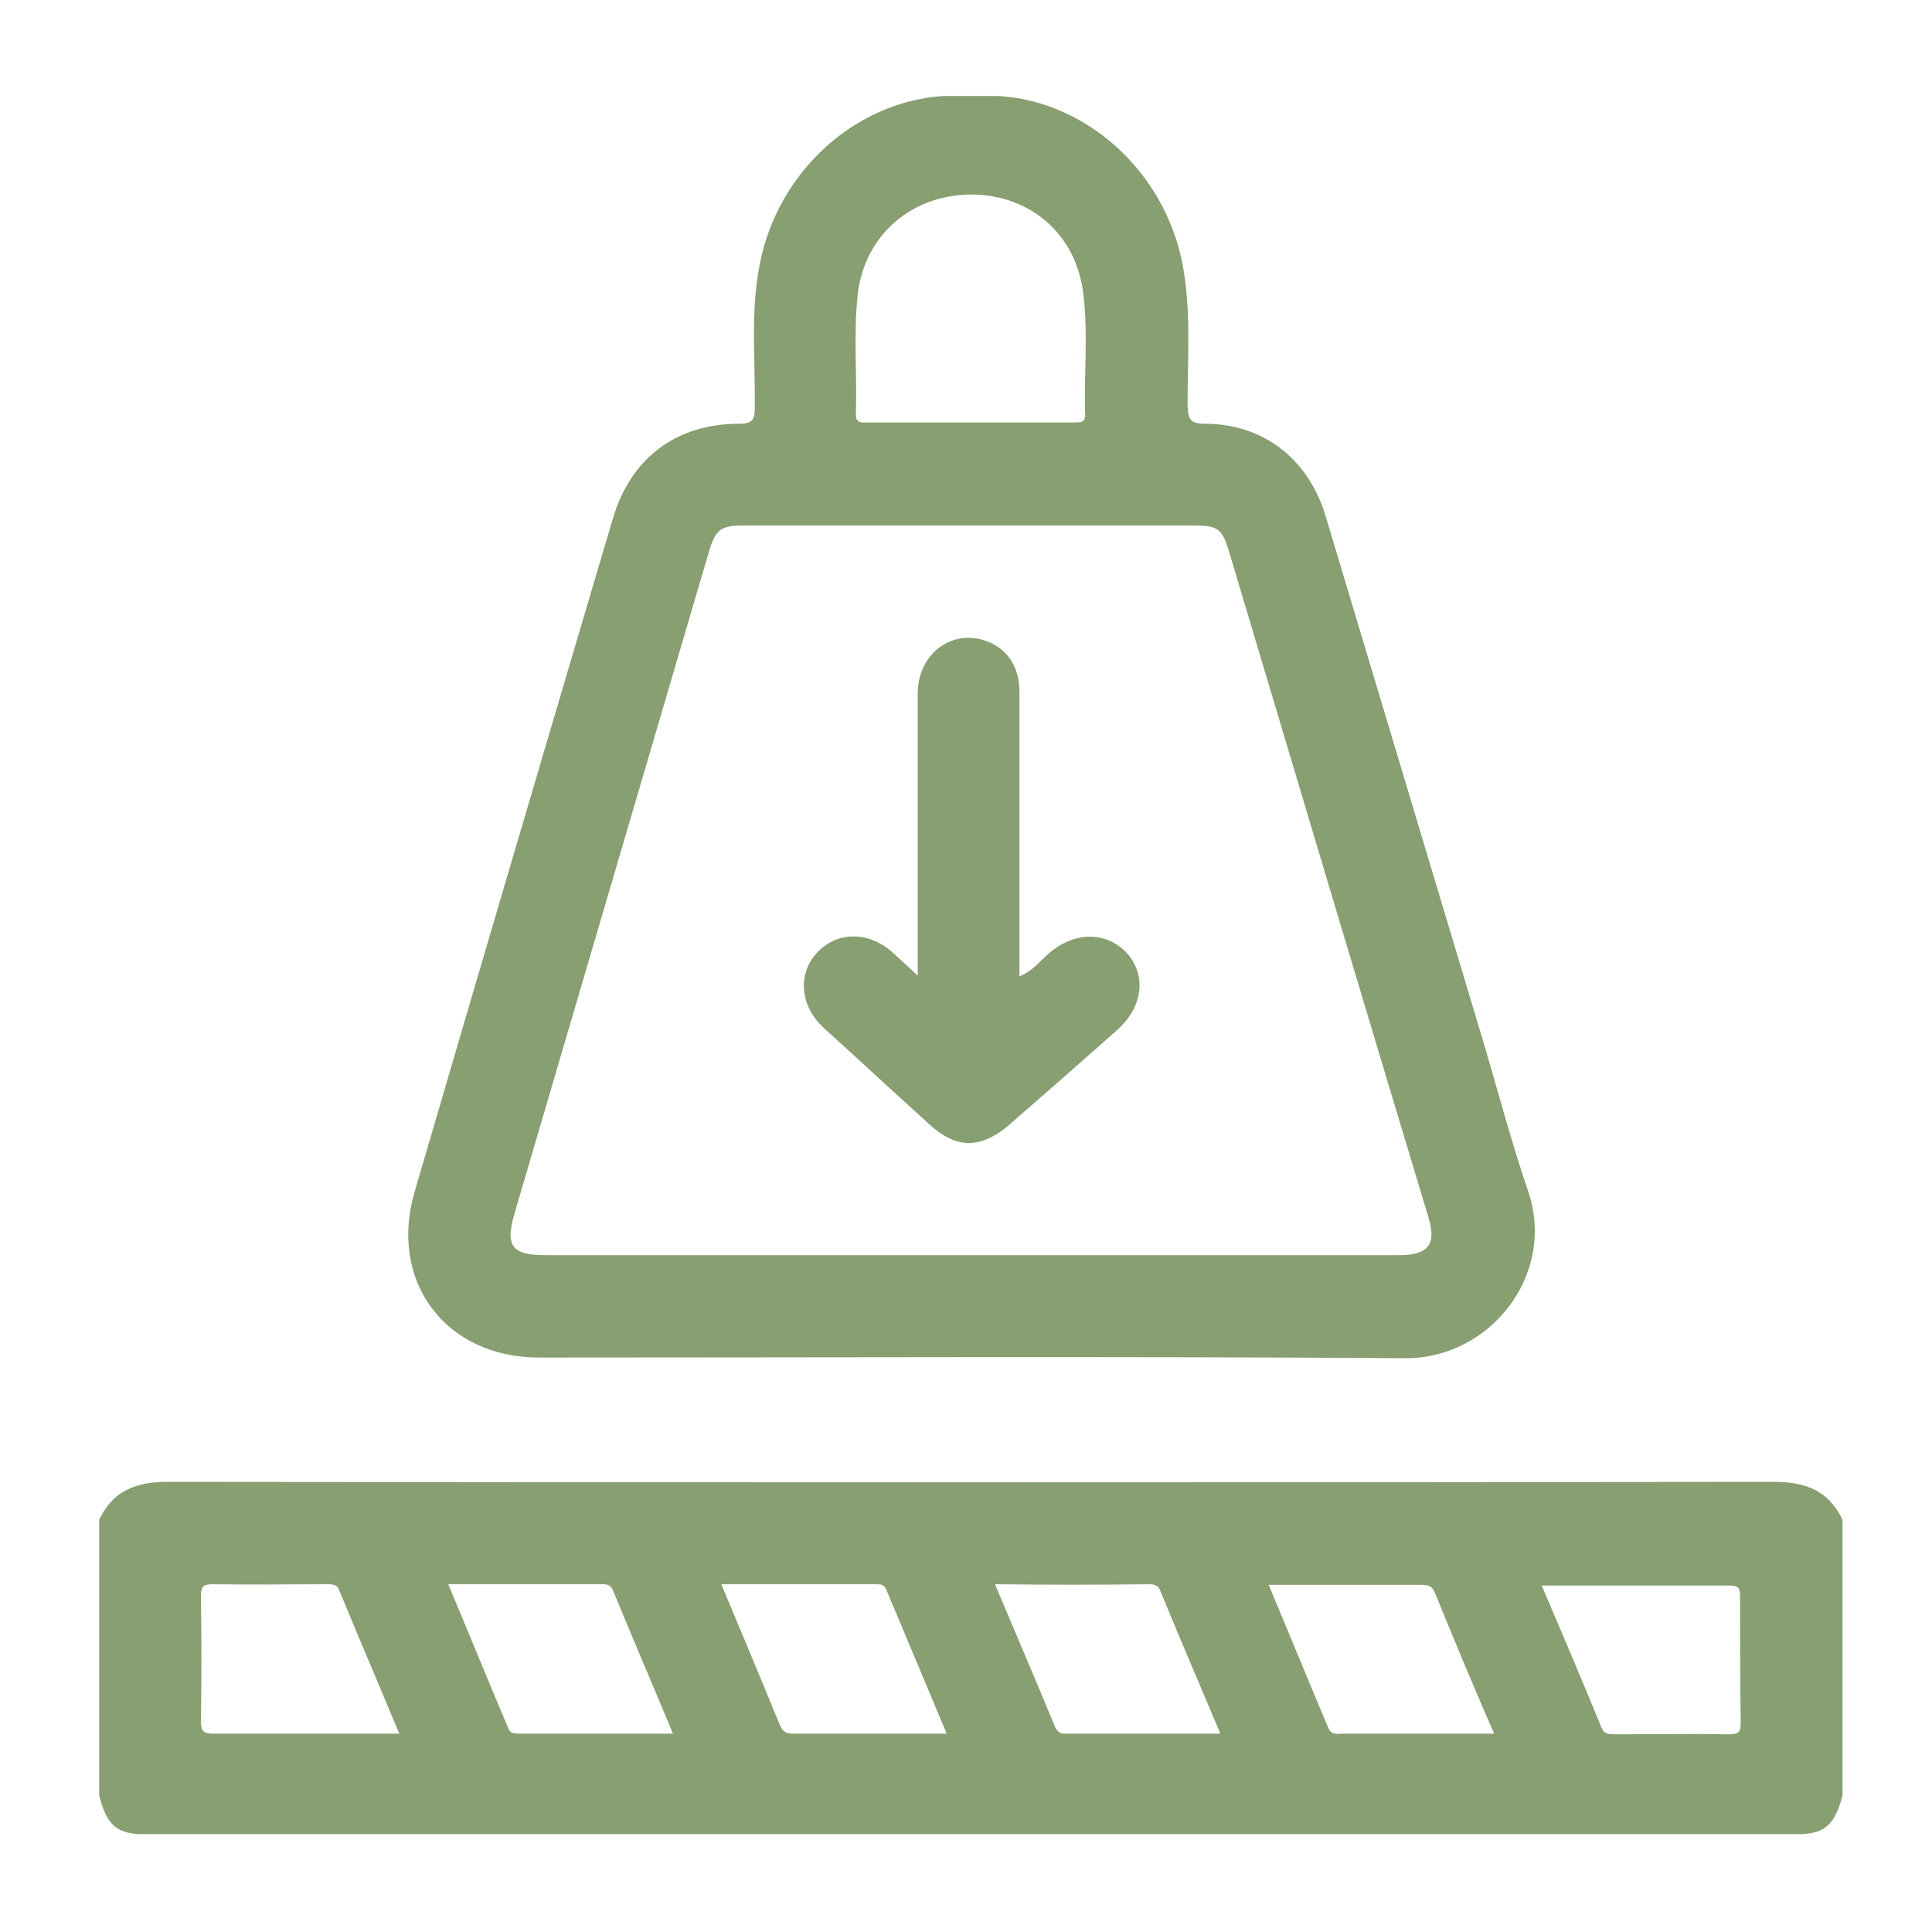
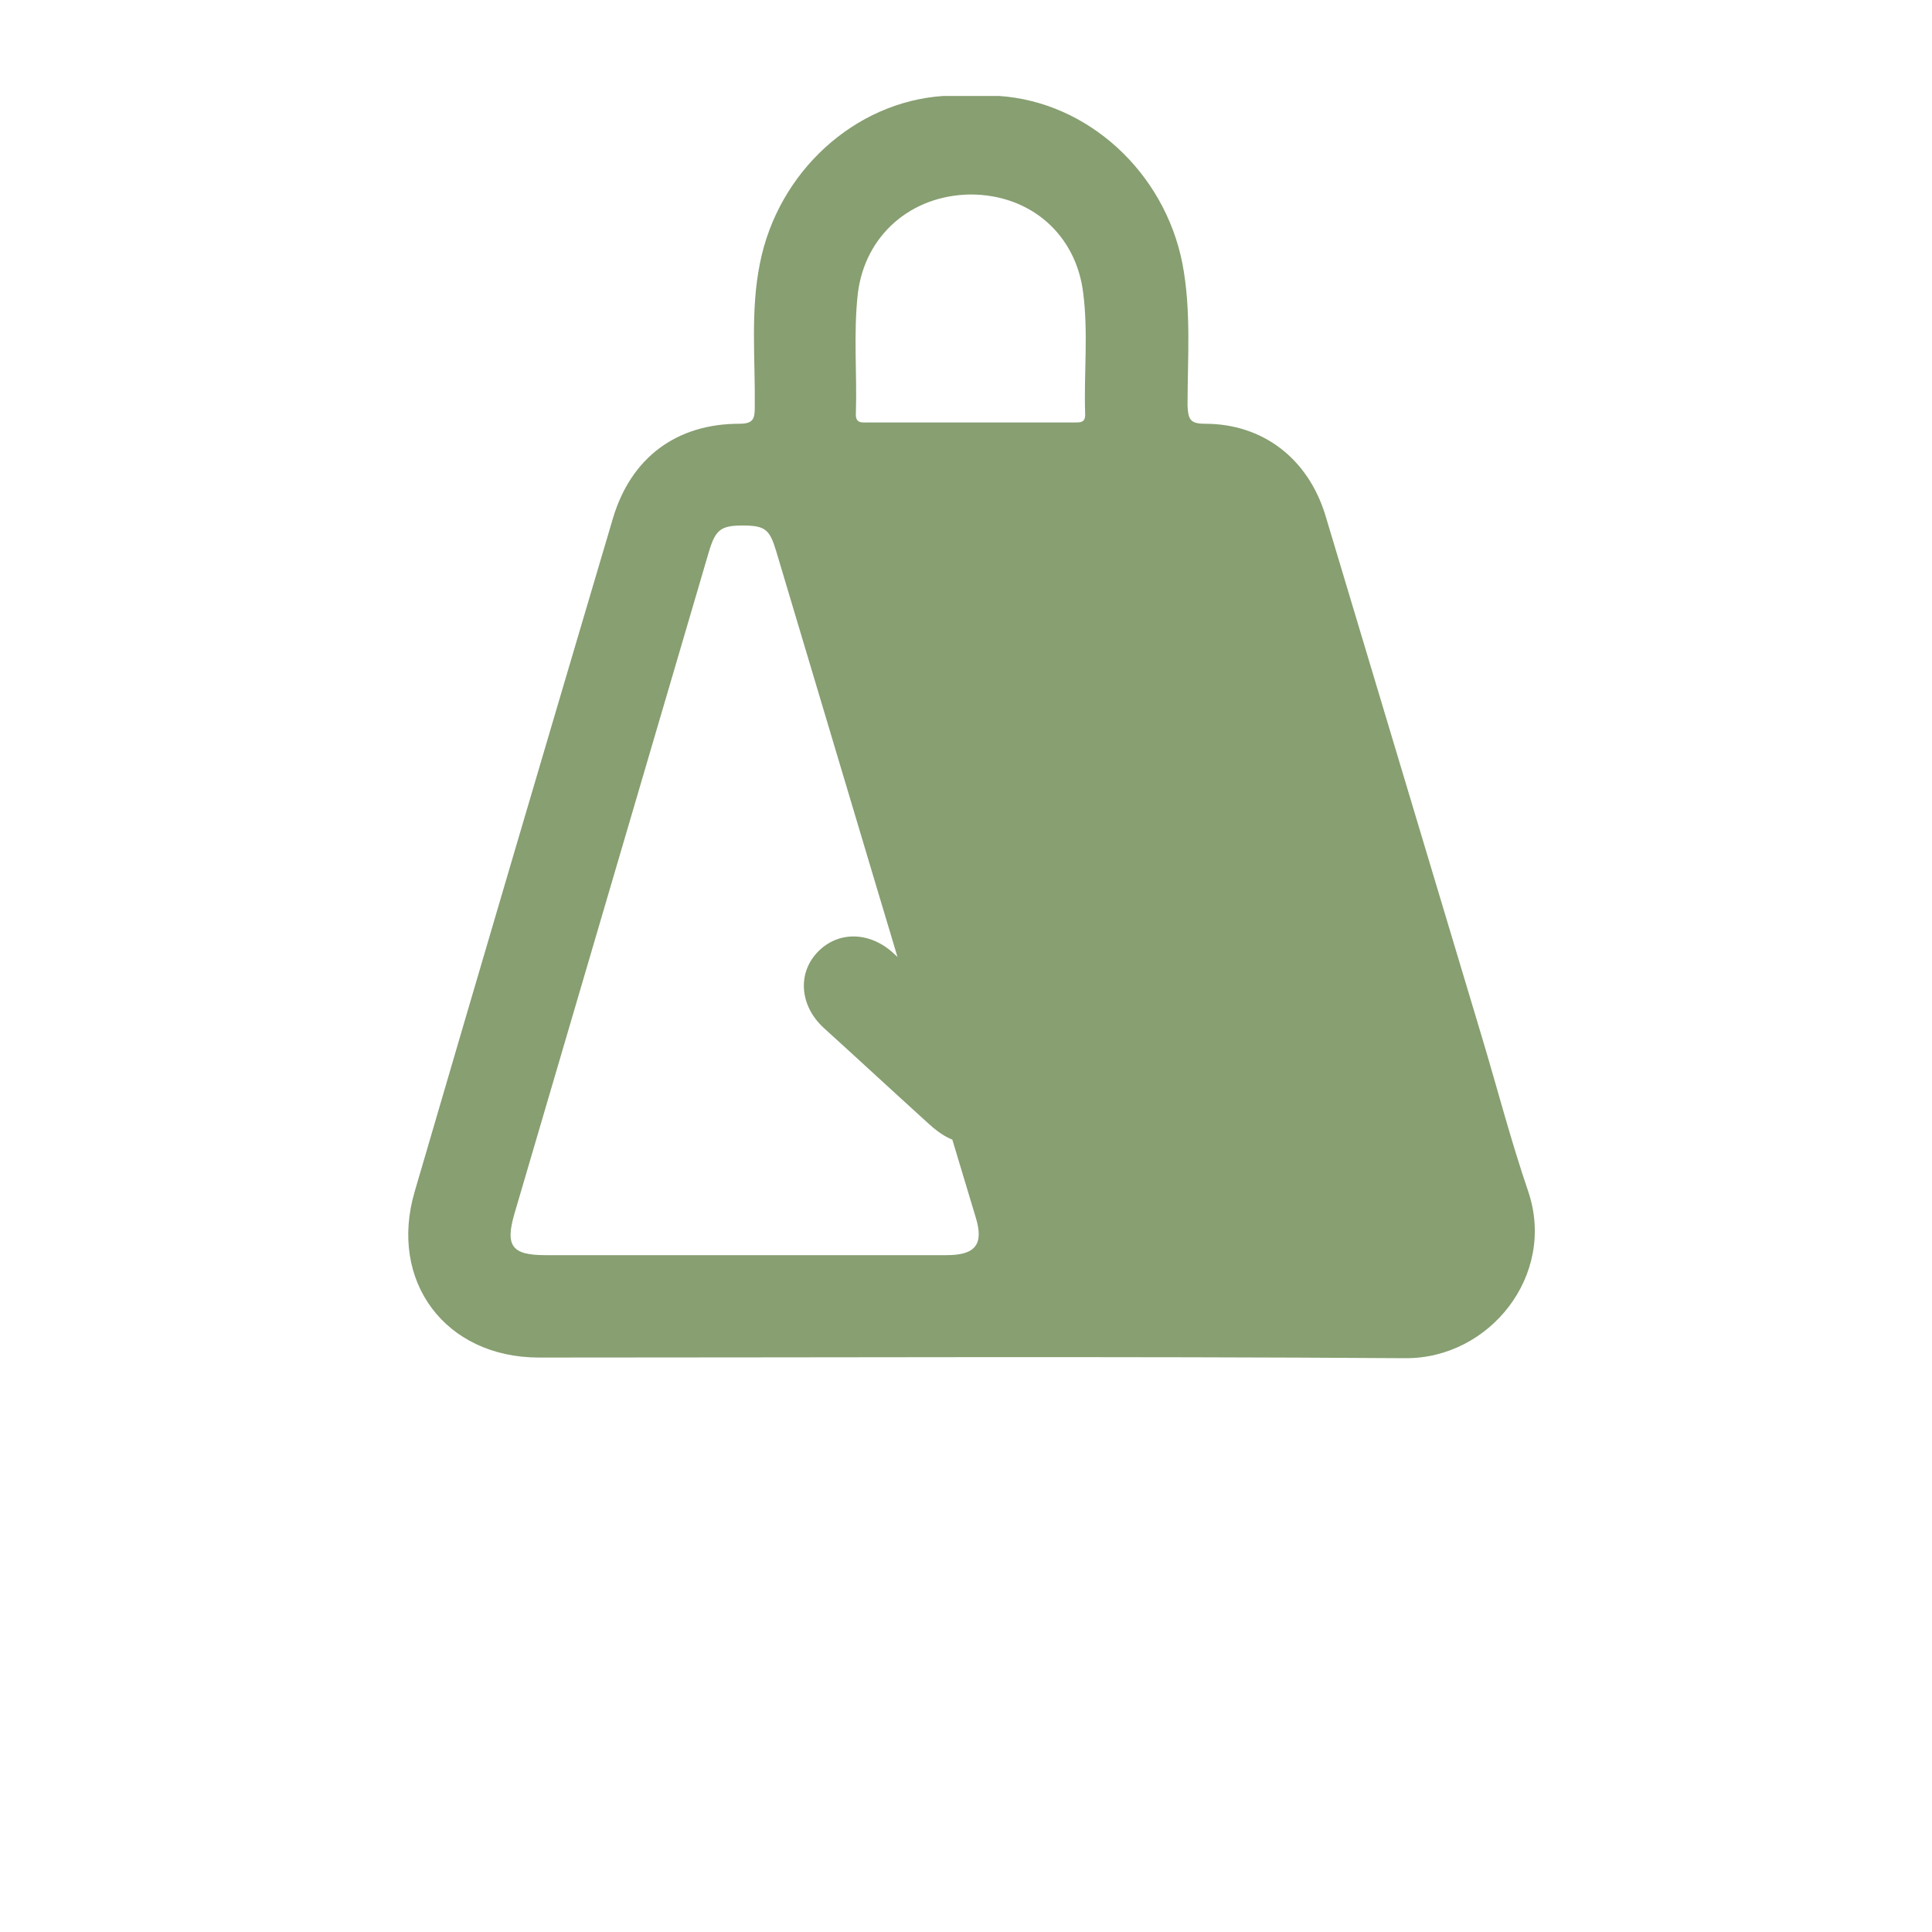
<svg xmlns="http://www.w3.org/2000/svg" version="1.1" x="0px" y="0px" width="300px" height="300px" viewBox="0 0 300 300" style="enable-background:new 0 0 300 300;" xml:space="preserve">
  <style type="text/css">
	.st0{fill:#879F71;}
</style>
  <g id="durable">
    <g>
-       <path class="st0" d="M275.5,230.1c-83.2,0.1-166.4,0.1-249.5,0c-4.9,0-8.5,1.4-10.6,5.9v42.8c1.1,4.3,2.5,5.8,6.2,6h0    c0.3,0,0.7,0,1.1,0h256.2c0.4,0,0.7,0,1,0h0c3.7-0.2,5.1-1.8,6.2-6V236C284,231.5,280.4,230.1,275.5,230.1z M147,269.2    c-8.2,0-16,0-23.7,0c-1,0-1.6-0.1-2.1-1.1c-3-7.3-6-14.5-9.2-22.1c8.3,0,16.2,0,24.2,0c0.6,0,1.1,0.1,1.4,0.8    C140.7,254.2,143.8,261.5,147,269.2z M104.5,269.2c-8.3,0-16.1,0-23.9,0c-0.7,0-1.4,0-1.7-0.9c-3.1-7.3-6.1-14.7-9.3-22.3    c8.3,0,16.2,0,24,0c0.8,0,1.3,0.2,1.6,1C98.2,254.3,101.3,261.5,104.5,269.2z M31.2,247.8c0-1.3,0.3-1.8,1.7-1.8c6,0.1,12,0,18,0    c0.9,0,1.5,0.1,1.8,1c3,7.3,6.1,14.5,9.3,22.2c-9.9,0-19.4,0-28.9,0c-1.5,0-1.9-0.4-1.9-1.9C31.3,260.8,31.3,254.3,31.2,247.8z     M270.3,267.5c0,1.4-0.3,1.8-1.8,1.8c-5.9-0.1-11.8,0-17.7,0c-0.9,0-1.7,0-2.1-1c-3-7.3-6.1-14.6-9.3-22.1c10,0,19.6,0,29.2,0    c1.3,0,1.6,0.4,1.6,1.6C270.2,254.3,270.2,260.9,270.3,267.5z M232,269.2h-6.5c-5.6,0-11.3,0-16.9,0c-0.8,0-1.8,0.3-2.3-0.8    c-3.1-7.3-6.1-14.7-9.3-22.3c8.3,0,16,0,23.8,0c1,0,1.6,0.2,2,1.2C225.7,254.4,228.7,261.6,232,269.2z M178.4,246    c0.9,0,1.5,0.2,1.8,1.1c3,7.3,6.1,14.5,9.3,22.1c-8.2,0-16.2,0-24.1,0c-0.8,0-1.2-0.3-1.6-1.1c-3-7.3-6.1-14.5-9.3-22.1    C162.7,246.1,170.5,246.1,178.4,246z" />
-       <path class="st0" d="M237.3,185c-2.7-7.9-4.8-16-7.2-24c-8.1-27-16.2-54-24.3-81c-2.7-8.8-9.7-14.2-18.7-14.2    c-2.3,0-2.6-0.7-2.7-2.8c0-7.4,0.6-14.8-0.8-22.1c-2.8-14.2-14.7-25.1-28.5-26h-8.6c-13.8,0.9-25.7,11.8-28.5,26    c-1.5,7.4-0.7,14.9-0.8,22.4c0,1.8-0.3,2.5-2.4,2.5c-9.8,0-16.8,5.3-19.6,14.6C84.9,115.2,74.6,150.1,64.4,185    c-4.1,13.9,4.7,25.8,19.3,25.8c44.8,0,89.7-0.2,134.5,0.1C231.3,211,241.7,198,237.3,185z M84.7,194.9c-5.2,0-6.3-1.4-4.8-6.5    C90,154.1,100,119.9,110.1,85.6c1-3.3,1.8-4,5.2-4c23.4,0,46.9,0,70.3,0c3.5,0,4.2,0.6,5.2,3.9c10.3,34.5,20.6,69,31,103.5    c1.3,4.2,0,5.9-4.5,5.9c-22.2,0-44.4,0-66.6,0H84.7z M133.2,45.6c1.1-9.1,8.3-15.3,17.5-15.4c9.3,0,16.4,6.2,17.5,15.3    c0.8,6.2,0.1,12.5,0.3,18.7c0.1,1.5-0.8,1.4-1.8,1.4c-5.4,0-10.7,0-16.1,0c-5.3,0-10.6,0-15.8,0c-0.9,0-2,0.2-1.9-1.4    C133.1,58.1,132.5,51.9,133.2,45.6z M162.8,148.1c-1.4,1.2-2.6,2.8-4.5,3.5v-3.4c0-13.6,0-27.1,0-40.7c0-3.9-1.8-6.7-5-7.9    c-5.4-2.1-10.8,1.9-10.8,8.1c0,13.5,0,26.9,0,40.4v3.4c-1.7-1.6-2.8-2.6-4-3.7c-3.7-3.2-8.5-3.2-11.6,0.1c-3.1,3.3-2.7,8.3,1,11.7    c5.4,4.9,10.8,9.9,16.2,14.8c4.4,4.1,8.2,4.1,12.8,0.1c5.5-4.8,11-9.6,16.5-14.5c4.1-3.6,4.7-8.6,1.5-12.1    C171.7,144.6,166.8,144.6,162.8,148.1z" />
+       <path class="st0" d="M237.3,185c-2.7-7.9-4.8-16-7.2-24c-8.1-27-16.2-54-24.3-81c-2.7-8.8-9.7-14.2-18.7-14.2    c-2.3,0-2.6-0.7-2.7-2.8c0-7.4,0.6-14.8-0.8-22.1c-2.8-14.2-14.7-25.1-28.5-26h-8.6c-13.8,0.9-25.7,11.8-28.5,26    c-1.5,7.4-0.7,14.9-0.8,22.4c0,1.8-0.3,2.5-2.4,2.5c-9.8,0-16.8,5.3-19.6,14.6C84.9,115.2,74.6,150.1,64.4,185    c-4.1,13.9,4.7,25.8,19.3,25.8c44.8,0,89.7-0.2,134.5,0.1C231.3,211,241.7,198,237.3,185z M84.7,194.9c-5.2,0-6.3-1.4-4.8-6.5    C90,154.1,100,119.9,110.1,85.6c1-3.3,1.8-4,5.2-4c3.5,0,4.2,0.6,5.2,3.9c10.3,34.5,20.6,69,31,103.5    c1.3,4.2,0,5.9-4.5,5.9c-22.2,0-44.4,0-66.6,0H84.7z M133.2,45.6c1.1-9.1,8.3-15.3,17.5-15.4c9.3,0,16.4,6.2,17.5,15.3    c0.8,6.2,0.1,12.5,0.3,18.7c0.1,1.5-0.8,1.4-1.8,1.4c-5.4,0-10.7,0-16.1,0c-5.3,0-10.6,0-15.8,0c-0.9,0-2,0.2-1.9-1.4    C133.1,58.1,132.5,51.9,133.2,45.6z M162.8,148.1c-1.4,1.2-2.6,2.8-4.5,3.5v-3.4c0-13.6,0-27.1,0-40.7c0-3.9-1.8-6.7-5-7.9    c-5.4-2.1-10.8,1.9-10.8,8.1c0,13.5,0,26.9,0,40.4v3.4c-1.7-1.6-2.8-2.6-4-3.7c-3.7-3.2-8.5-3.2-11.6,0.1c-3.1,3.3-2.7,8.3,1,11.7    c5.4,4.9,10.8,9.9,16.2,14.8c4.4,4.1,8.2,4.1,12.8,0.1c5.5-4.8,11-9.6,16.5-14.5c4.1-3.6,4.7-8.6,1.5-12.1    C171.7,144.6,166.8,144.6,162.8,148.1z" />
    </g>
  </g>
  <g id="Layer_2">
</g>
</svg>